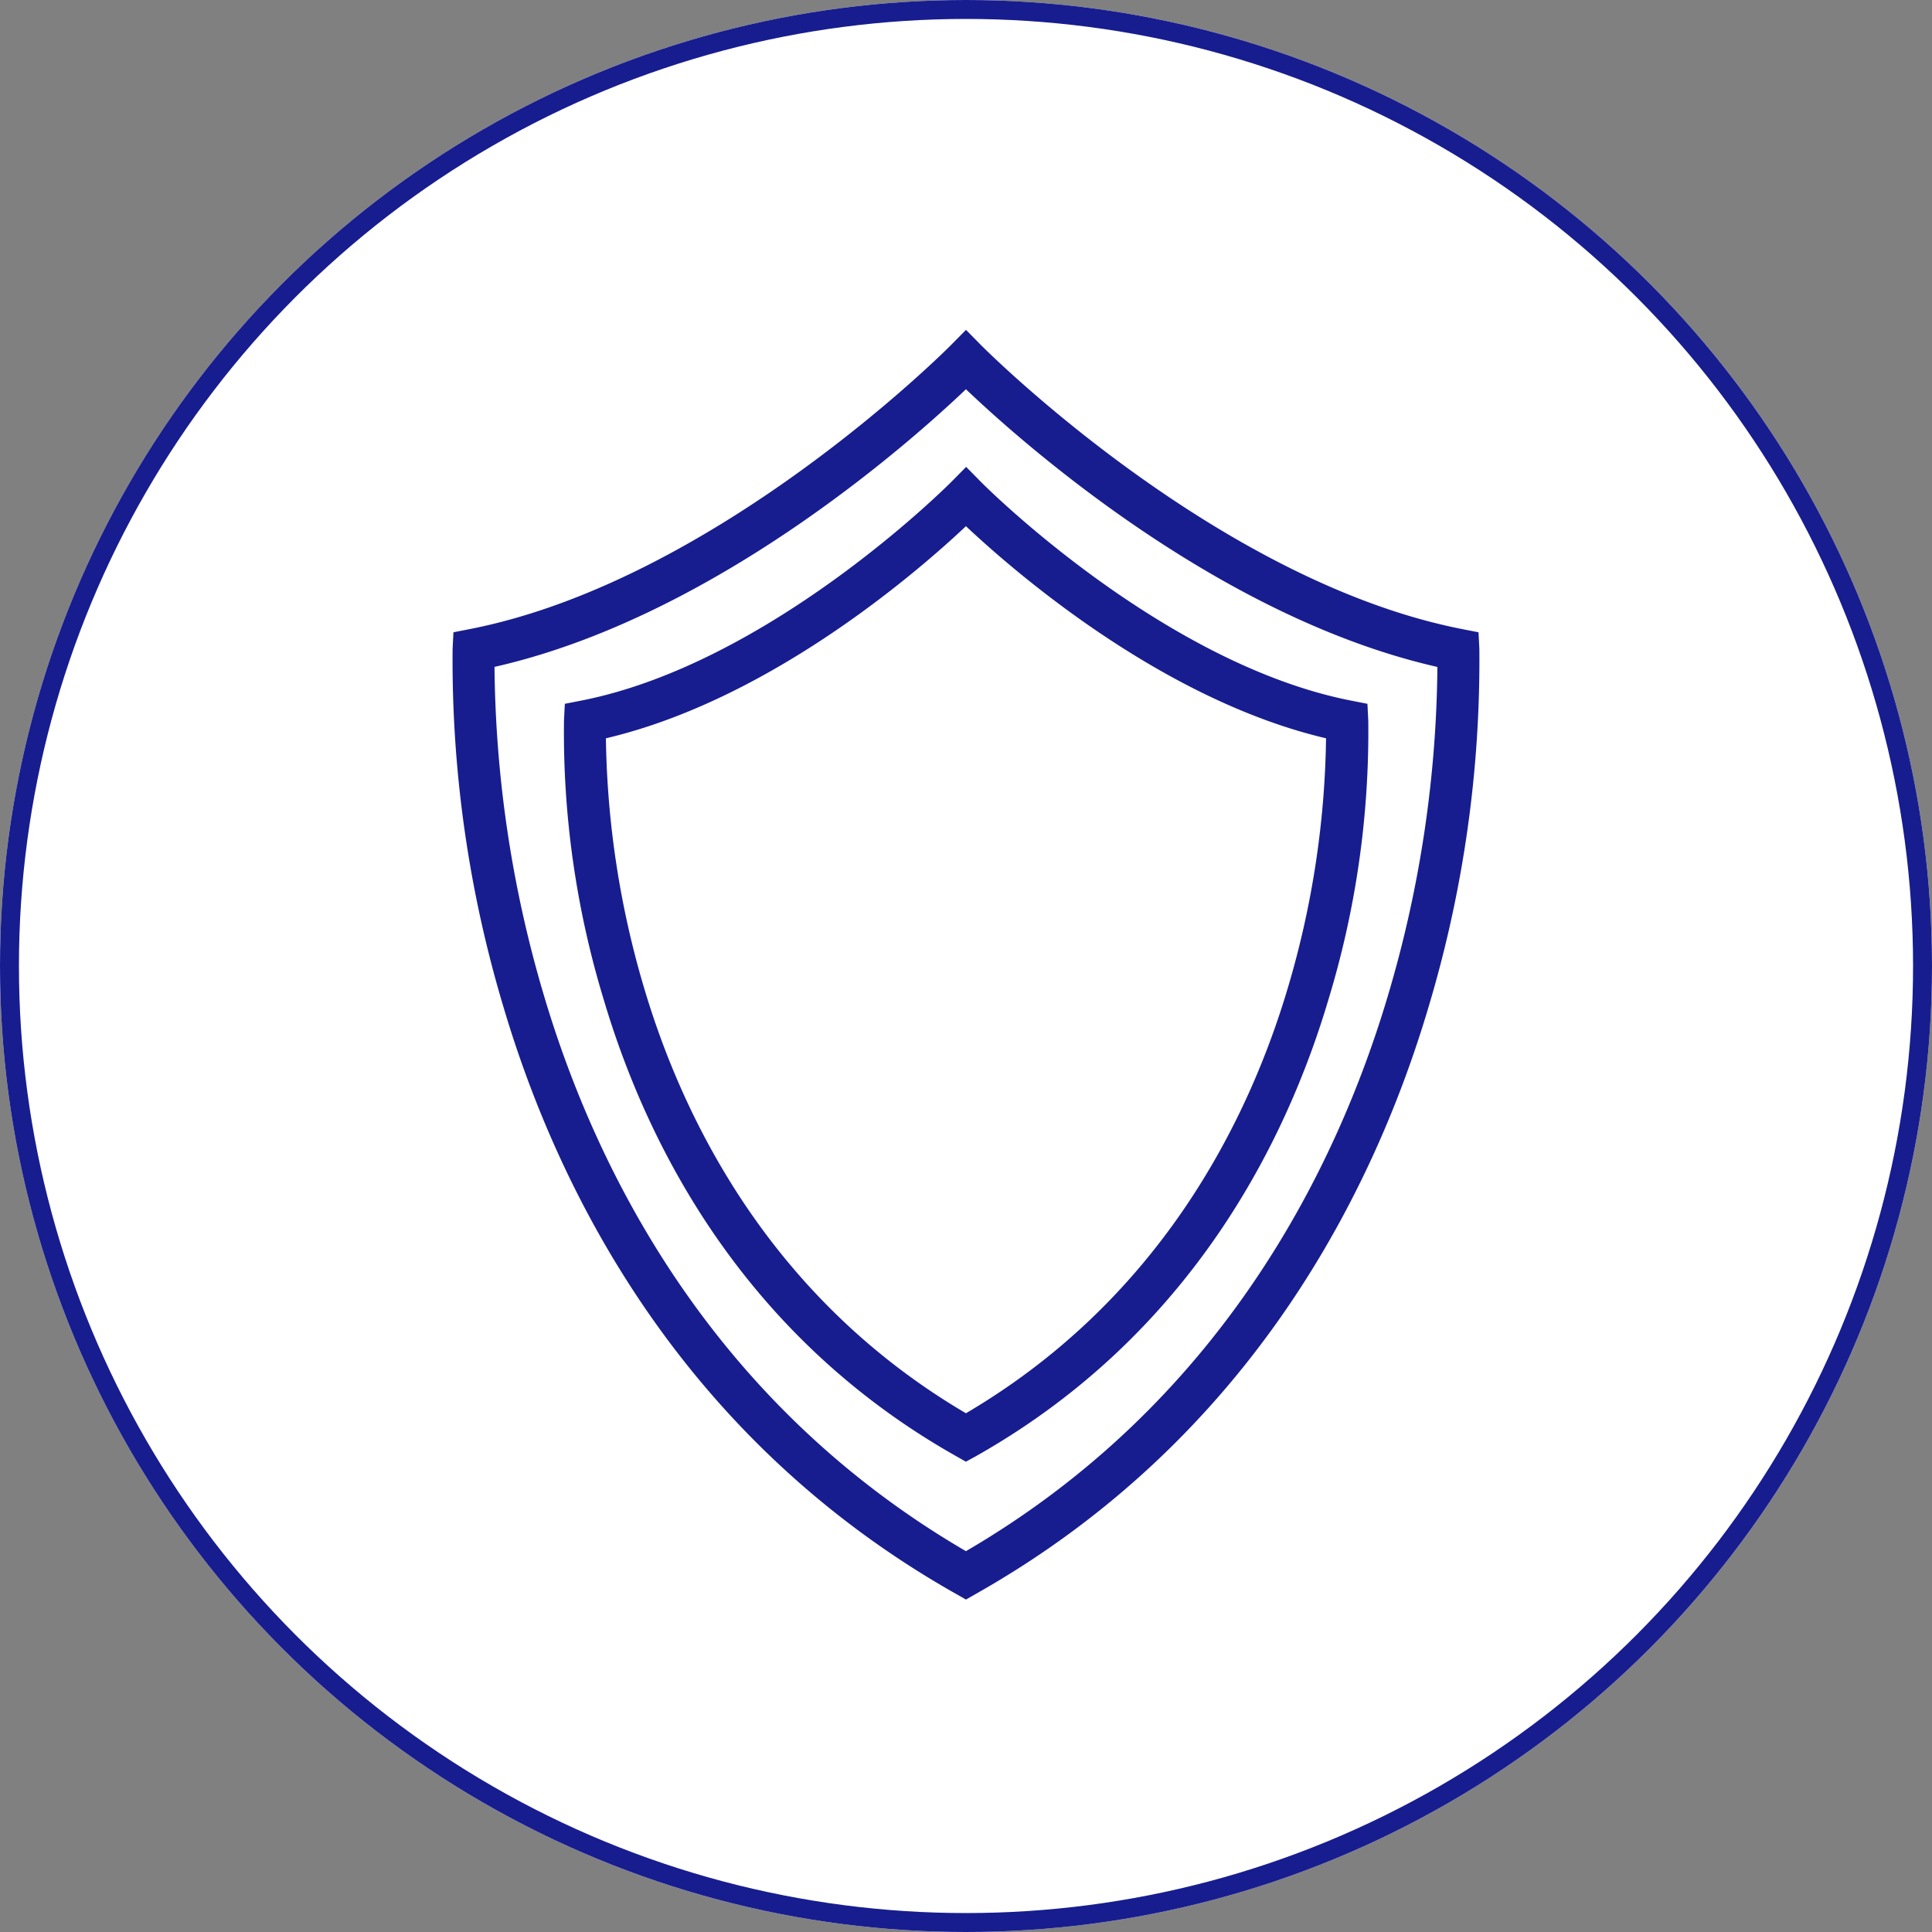
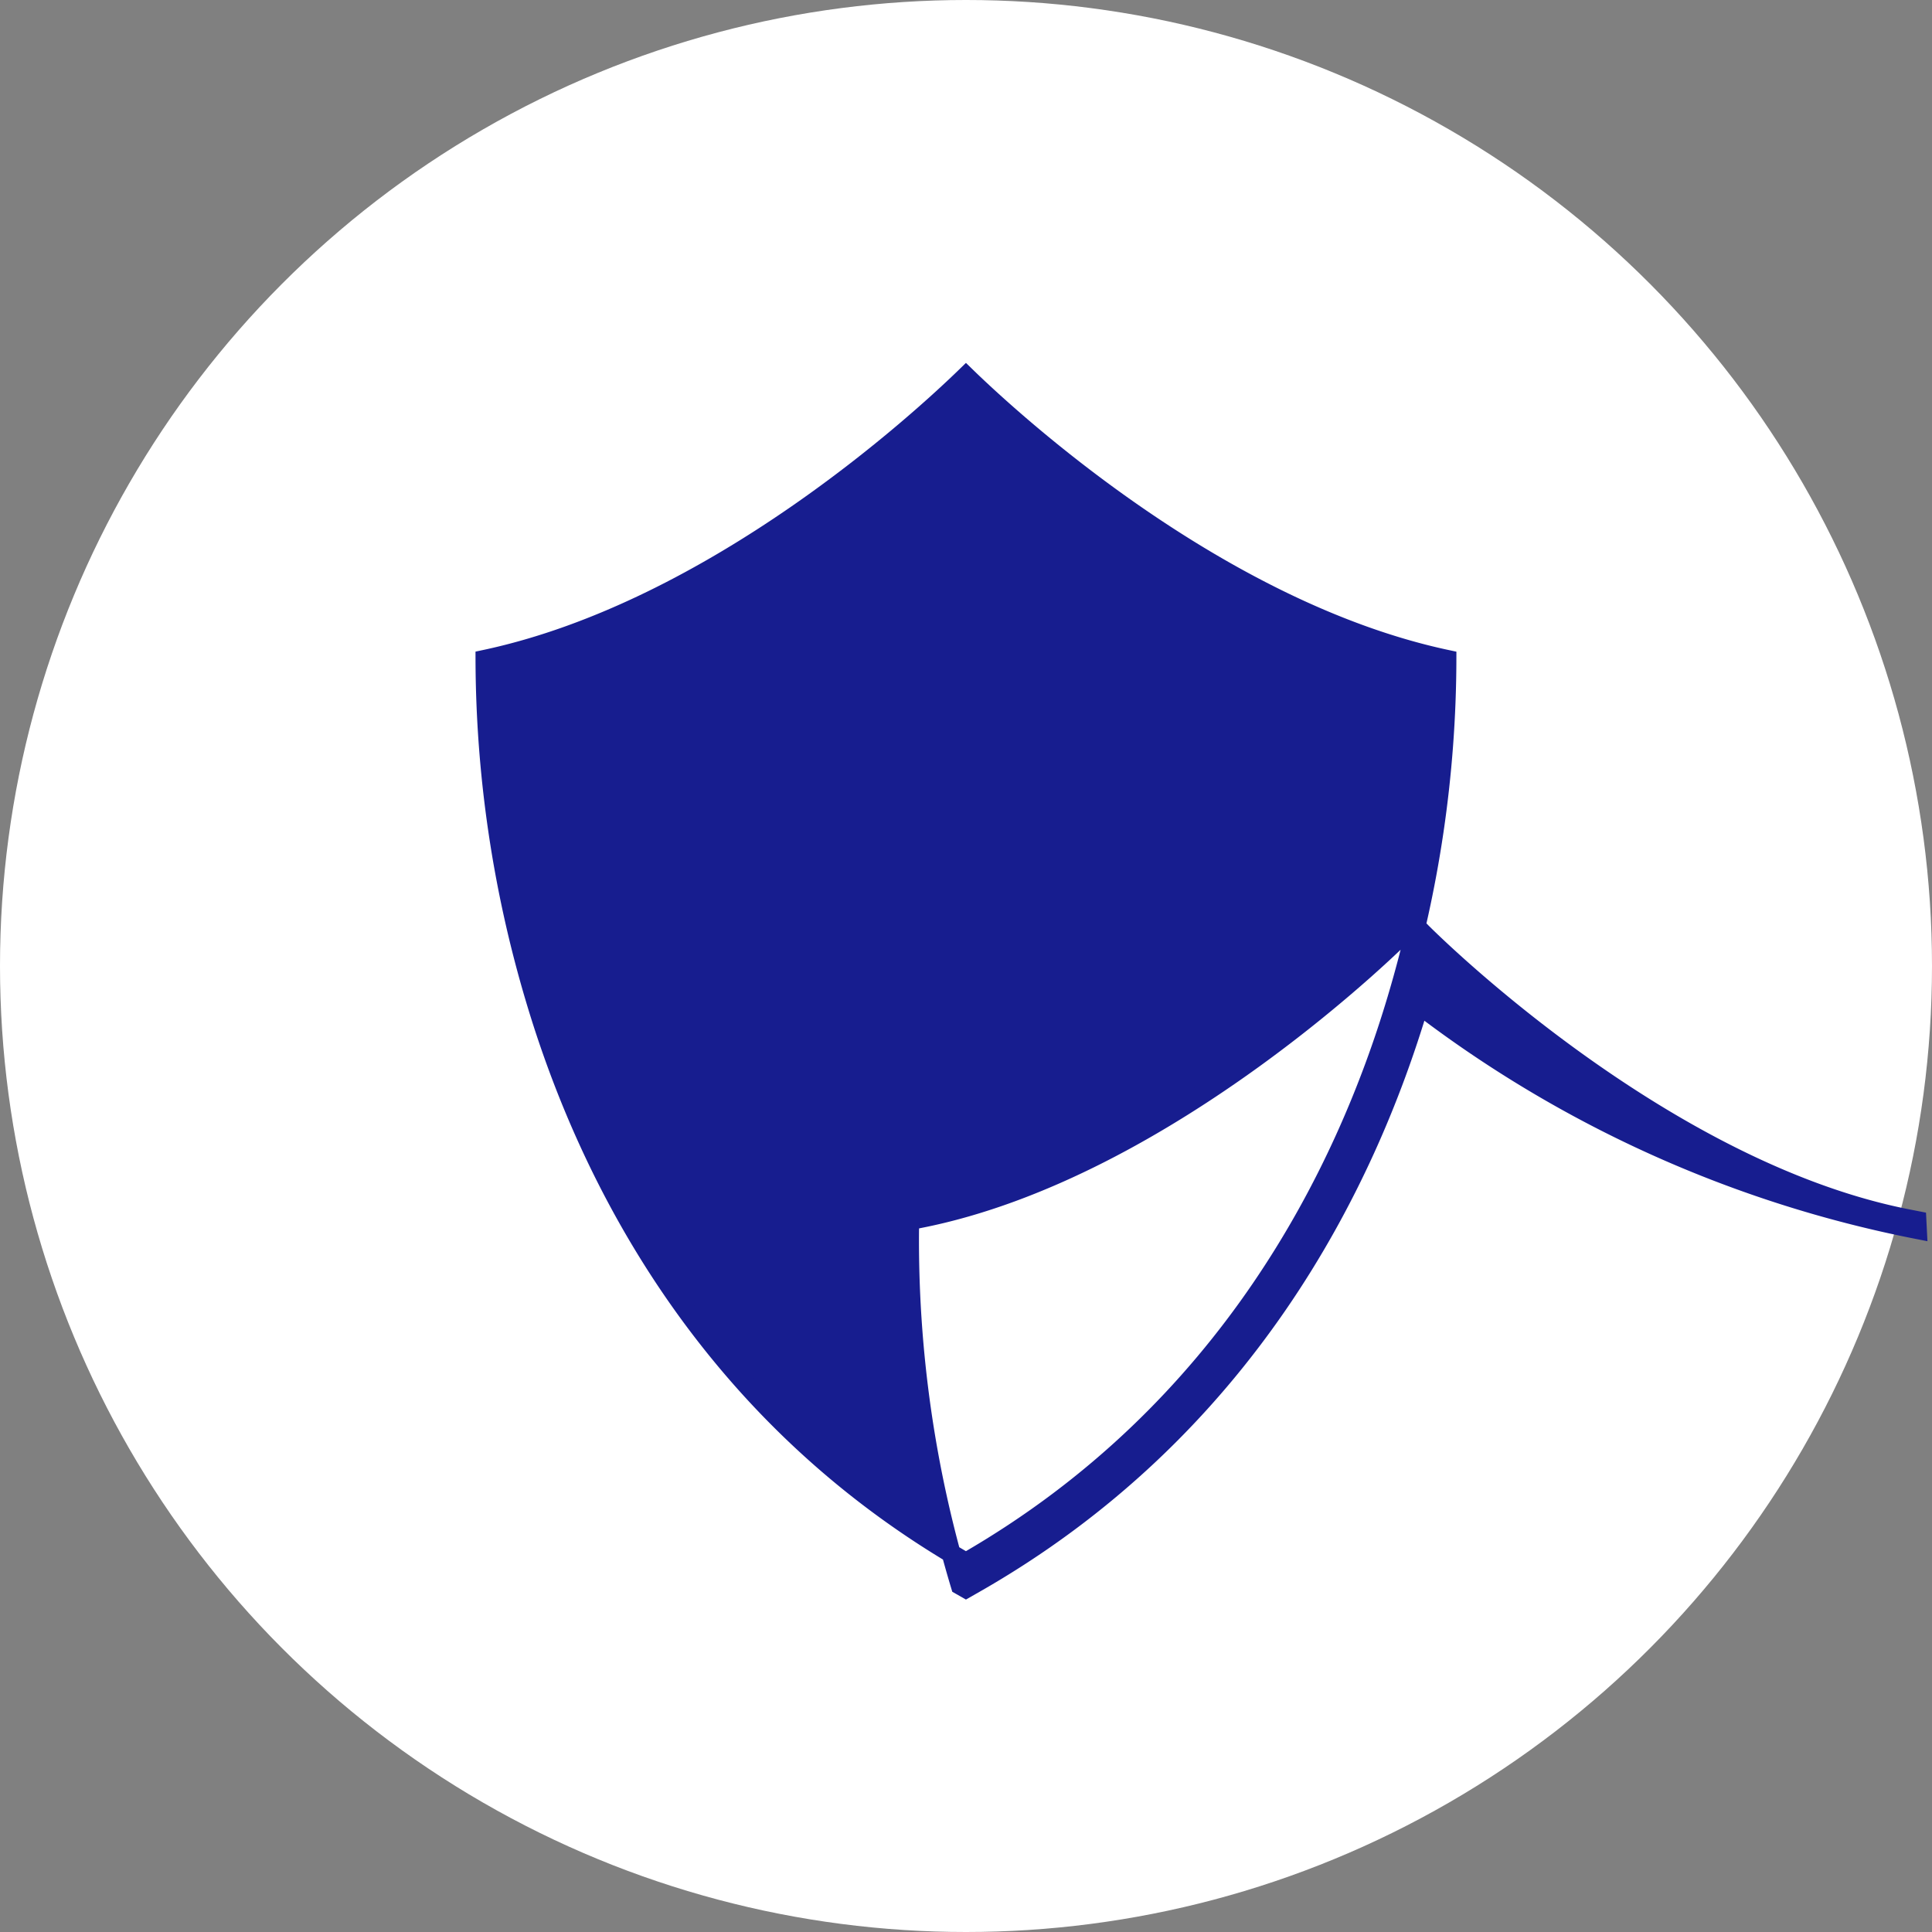
<svg xmlns="http://www.w3.org/2000/svg" id="Component_2_1" data-name="Component 2 – 1" width="102" height="102" viewBox="0 0 102 102">
  <rect x="0" y="0" width="102" height="102" fill="#808080" stroke="none" />
  <g id="Ellipse_4" data-name="Ellipse 4" fill="#fff" stroke="#171d8f" stroke-width="1">
    <circle cx="51" cy="51" r="51" stroke="none" />
-     <circle cx="51" cy="51" r="50.5" fill="none" />
  </g>
  <g id="noun-shield-3544462" transform="translate(-16.57 -2.043)">
    <g id="Group_332" data-name="Group 332" transform="translate(46.829 27.405)">
-       <path id="Path_332" data-name="Path 332" d="M80.943,95.106l-.3-.171C69.441,88.6,64.483,78.5,62.3,71.143A47.918,47.918,0,0,1,60.222,56.56l.024-.479.47-.092c10.168-1.99,19.7-11.579,19.8-11.677l.437-.443.437.443c.095.1,9.628,9.686,19.8,11.677l.47.092.024.479A48.023,48.023,0,0,1,99.6,71.143C97.416,78.5,92.458,88.6,81.255,94.935ZM61.431,57.088a49.065,49.065,0,0,0,2.048,13.746C65.582,77.9,70.32,87.563,80.943,93.7,91.582,87.554,96.32,77.871,98.42,70.795a48.938,48.938,0,0,0,2.039-13.707c-9.216-2.006-17.529-9.576-19.516-11.49C78.959,47.512,70.647,55.083,61.431,57.088Z" transform="translate(-60.205 -43.87)" fill="#171d8f" stroke="#171d8f" stroke-width="1" />
-     </g>
+       </g>
    <g id="Group_333" data-name="Group 333" transform="translate(40.951 20.17)">
-       <path id="Path_333" data-name="Path 333" d="M67.567,85.916l-.3-.171c-14.427-8.16-20.81-21.167-23.625-30.64a63.234,63.234,0,0,1-2.677-18.786l.024-.479.47-.092c13.2-2.583,25.551-15.01,25.673-15.135l.437-.443.437.443c.122.125,12.479,12.556,25.673,15.135l.47.092.024.479A63.235,63.235,0,0,1,91.5,55.1c-2.815,9.476-9.2,22.48-23.625,30.64ZM42.175,36.85A63.285,63.285,0,0,0,44.825,54.8c2.735,9.179,8.9,21.753,22.742,29.715C81.414,76.55,87.574,63.976,90.31,54.8a63.166,63.166,0,0,0,2.65-17.947C80.834,34.27,69.887,24.157,67.567,21.9,65.247,24.157,54.3,34.27,42.175,36.85Z" transform="translate(-40.951 -20.17)" fill="#171d8f" stroke="#171d8f" stroke-width="1" />
+       <path id="Path_333" data-name="Path 333" d="M67.567,85.916l-.3-.171a63.234,63.234,0,0,1-2.677-18.786l.024-.479.47-.092c13.2-2.583,25.551-15.01,25.673-15.135l.437-.443.437.443c.122.125,12.479,12.556,25.673,15.135l.47.092.024.479A63.235,63.235,0,0,1,91.5,55.1c-2.815,9.476-9.2,22.48-23.625,30.64ZM42.175,36.85A63.285,63.285,0,0,0,44.825,54.8c2.735,9.179,8.9,21.753,22.742,29.715C81.414,76.55,87.574,63.976,90.31,54.8a63.166,63.166,0,0,0,2.65-17.947C80.834,34.27,69.887,24.157,67.567,21.9,65.247,24.157,54.3,34.27,42.175,36.85Z" transform="translate(-40.951 -20.17)" fill="#171d8f" stroke="#171d8f" stroke-width="1" />
    </g>
  </g>
</svg>